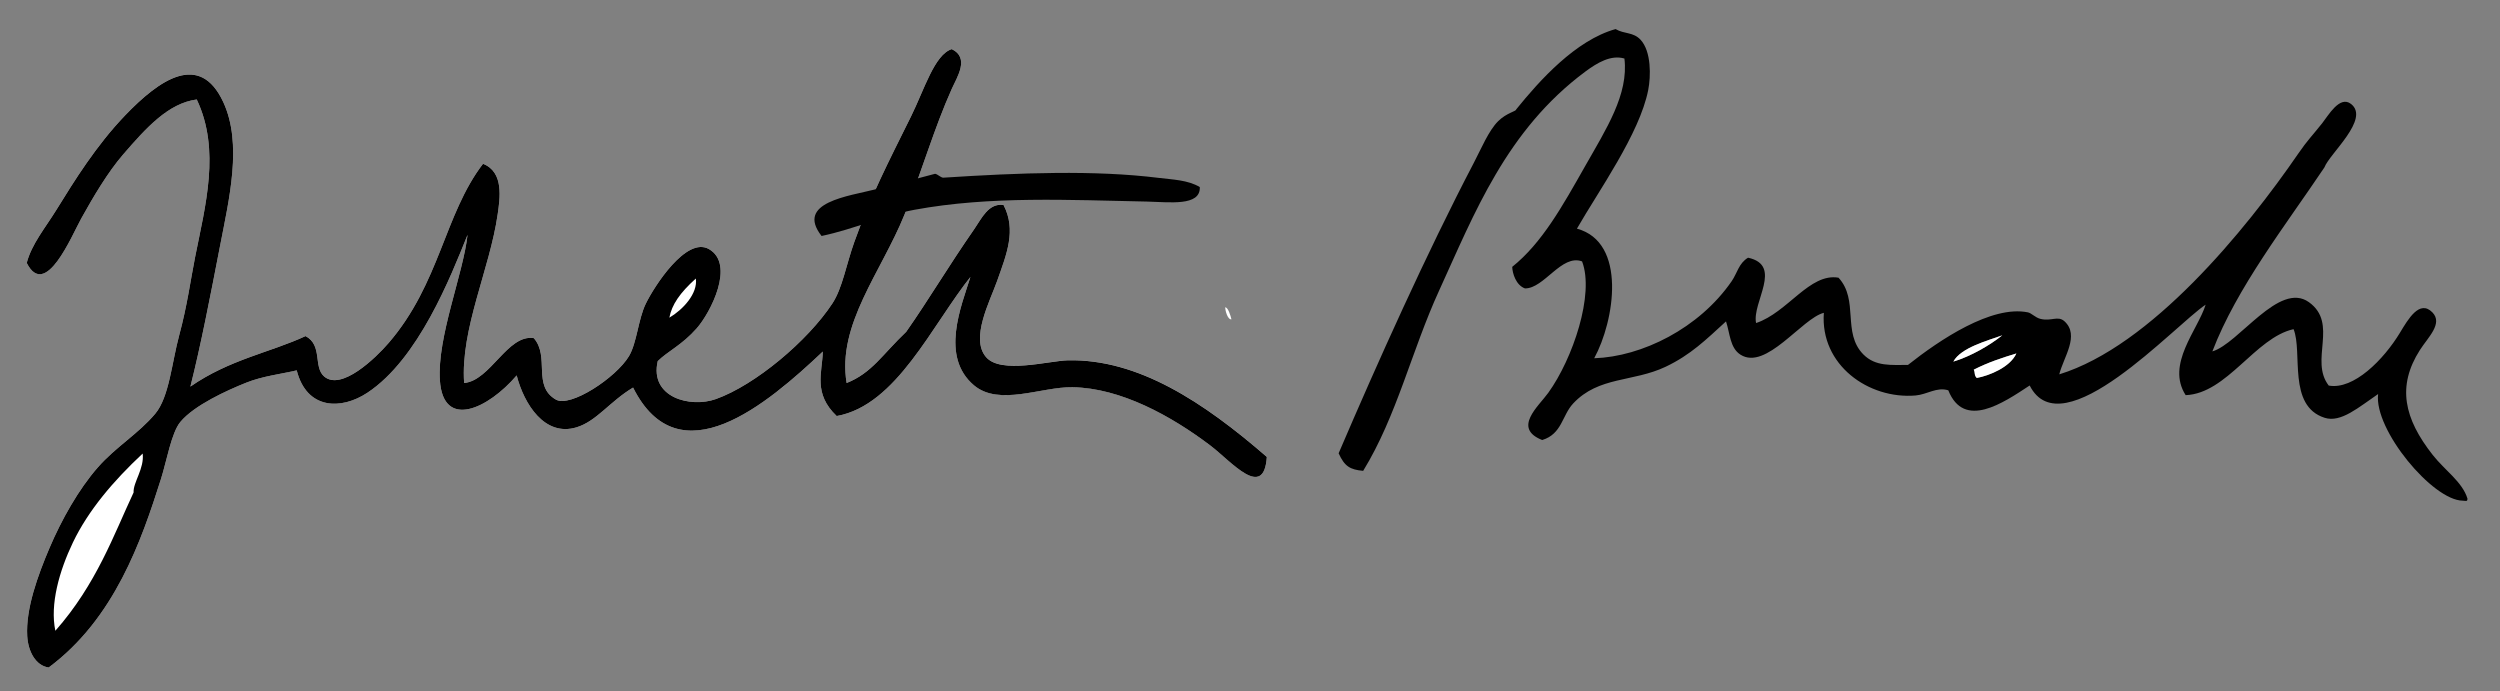
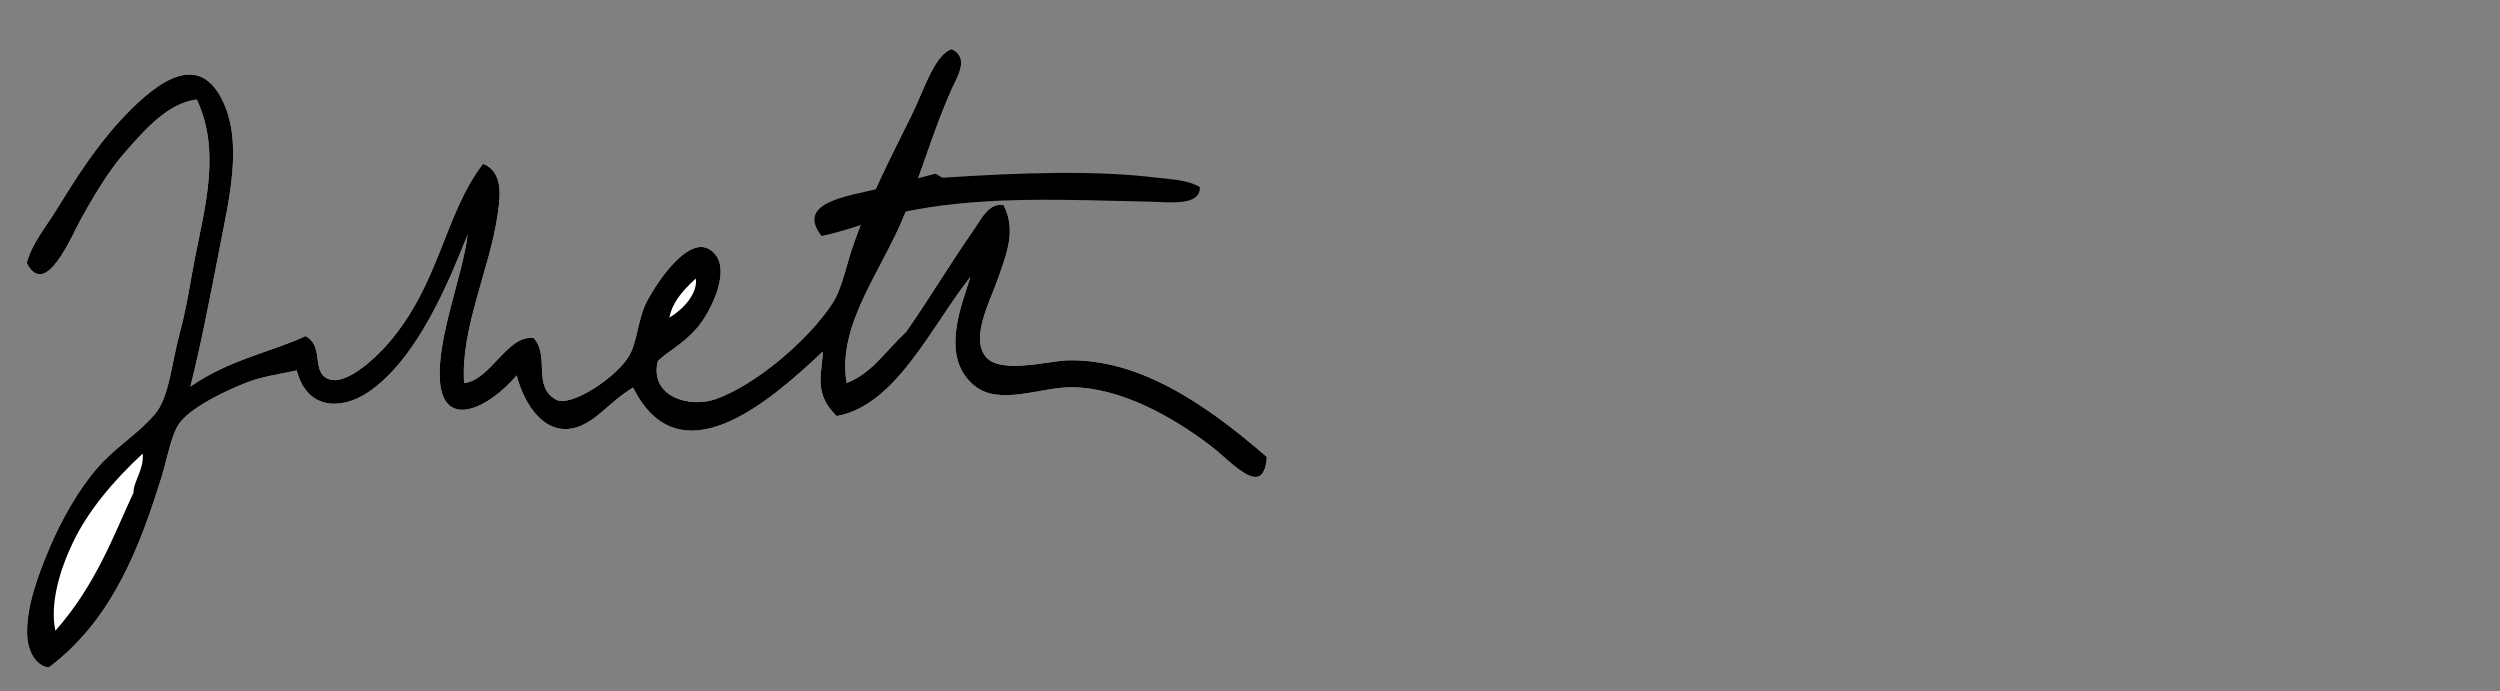
<svg xmlns="http://www.w3.org/2000/svg" version="1.1" id="Layer_1" x="0px" y="0px" width="1797.79px" height="497px" viewBox="0 0 1797.79 497" enable-background="new 0 0 1797.79 497" xml:space="preserve">
  <rect x="0" y="0" width="1797.79" height="497" fill="#808080" stroke="none" />
-   <path fill="#FFFFFF" d="M102.602,326.156c1.314,10.809-6.966,20.758-6.523,27.976c-14.102,29.999-26.681,65.984-56.269,99.466  c-4.001-19.063,2.889-43.159,12.63-63.5C63.45,367.115,81.471,345.877,102.602,326.156z" />
-   <path d="M1133.998,164.43c36.181,9.798,27.041,66.439,12.415,93.195c34.259-1.132,75.452-21.453,98.884-55.446  c4.007-5.815,5.044-12.845,11.757-16.864c25.372,5.486,2.692,32.16,5.771,46.989c22.838-7.636,38.488-36.206,59.29-32.609  c14.835,16.131,2.434,39.55,17.831,55.149c8.799,8.912,20.246,7.522,32.091,7.585c22.838-18.052,60.118-43.134,86.249-37.812  c2.591,0.531,5.335,3.755,8.912,4.659c7.989,2.028,12.636-2.573,17.408,1.775c11.111,10.139-0.677,25.783-3.755,38.146  c65.812-20.309,133.775-103.264,172.042-158.988c6.289-9.153,9.62-12.313,17.016-21.58c4.412-5.53,12.598-20.252,20.758-13.874  c13.817,10.796-15.398,35.637-19.152,45.63c-27.565,41.124-63.12,86.59-80.566,132.309c18.976-5.537,48.039-50.769,69.441-35.396  c21.446,15.41,0.202,41.889,14.241,59.966c17.856,3.262,39.499-18.602,51.249-38.045c5.81-9.607,14.064-24.051,23.306-14.569  c7.749,7.971-3.136,17.894-8.976,27.015c-16.662,26.062-11.429,49.284,9.216,75.522c8.685,11.042,21.352,19.38,24.967,31.37  c0.032,2.478-1.39,1.492-3.419,1.479c-21.535-0.14-63.904-50.979-60.839-76.673c-14.007,9.481-26.725,20.809-38.438,17.079  c-26.92-8.57-15.618-47.229-22.363-63.739c-27.527,6.068-47.861,46.332-77.601,47.457c-14.261-22.256,8.672-46.661,14.38-65.073  c-22.319,14.873-103.303,104.174-126.538,58.12c-19.14,12.585-47.135,31.832-58.531,3.477c-8.318-2.61-15.177,3.009-23.545,3.717  c-33.729,2.851-68.715-21.946-65.939-59.448c-15.733,3.926-41.623,41.876-59.992,30.068c-7.56-4.854-7.483-15.176-10.366-23.898  c-14.285,13.039-25.347,24.051-43.456,32.641c-23.419,11.105-48.127,6.77-66.451,26.384c-8.091,8.652-7.964,21.889-22.274,26.288  c-21.51-8.508-2.648-24.222,4.349-33.931c17.686-24.55,33.361-70.983,24.322-94.528c-14.715-5.493-27.268,19.575-41.066,19.43  c-6.466-2.332-9.032-10.821-9.159-15.505c21.479-17.218,36.08-43.614,52.274-72.165c15.416-27.161,31.49-51.838,28.412-77.64  c-9.658-2.882-19.589,3.072-28.015,9.305c-56.888,42.191-79.928,102.208-105.28,157.636c-19.816,43.305-30.327,90.003-54.581,129.56  c-9.418-0.885-13.337-3.142-17.647-12.629c27.855-65.029,63.202-143.801,97.24-208.918c5.291-10.113,10.619-23.071,17.465-29.892  c6.067-6.036,13.077-7.111,12.964-8.464c16.915-20.947,42.843-49.796,71.502-57.785c6.391,3.735,12.629,1.984,17.926,7.648  c7.838,8.381,7.459,26.357,5.537,36.143C1179.066,96.228,1149.422,137.465,1133.998,164.43z M1404.678,260.046  c12.705-3.862,26.357-11.82,35.201-18.918C1429.253,245.021,1410.139,249.945,1404.678,260.046z M1421.535,271.803  c9.152-1.713,23.981-7.756,28.47-17.629c-10.164,3.091-20.354,6.384-30.644,11.668  C1420.486,267.853,1419.456,269.742,1421.535,271.803z" />
  <path fill="#FFFFFF" d="M500.394,200.295c1.549,10.796-9.317,22.414-19.039,28.141C483.074,219.182,488.82,210.712,500.394,200.295z  " />
-   <path fill="#FFFFFF" d="M1439.879,241.128c-8.85,7.104-22.496,15.062-35.201,18.918  C1410.139,249.945,1429.253,245.021,1439.879,241.128z" />
-   <path fill="#FFFFFF" d="M1419.361,265.849c10.29-5.278,20.479-8.577,30.644-11.675c-4.488,9.867-19.317,15.916-28.47,17.629  C1419.456,269.742,1420.486,267.853,1419.361,265.849z" />
  <path fill="#FFFFFF" d="M698.035,198.575c-6.84,21.87-22.035,57.861,2.396,78.48c18.077,15.265,48.551,1.011,70.774,1.365  c34.639,0.544,71.06,20.587,99.396,42.097c14.861,11.276,38.305,39.462,40.41,8.027c-45.764-39.694-92.651-70.49-142.915-69.466  c-13.647,0.278-48.443,10.126-59.062-2.383c-11.353-13.395,2.769-39.859,7.977-54.581c6.902-19.469,14.032-36.623,4.652-54.765  c-10.853-1.511-15.847,9.88-20.935,17.193c-18.584,26.687-32.824,50.883-49.05,74.018c-17.155,16.326-24.627,29.588-42.855,36.838  c-6.985-42.109,24.986-79.833,41.616-121.096c12.212-30.327,21.251-62.064,34.114-90.666c3.71-8.256,12.888-22.155-0.12-28.343  c-12.415,3.906-19.734,29.069-29.311,48.405c-16.529,33.374-28.994,57.394-40.763,90.3c-5.797,16.207-8.578,33.223-15.746,44.157  c-17.616,26.877-55.364,58.607-83.771,68.784c-18.317,6.573-47.905-1.132-41.856-27.294c7.281-7.155,17.395-11.535,27.957-23.481  c10.202-11.542,27.774-46.137,8.944-57.021c-16.296-9.432-39.449,26.812-45.485,39.195c-5.448,11.194-6.378,28.159-12.054,37.679  c-9.298,15.6-42.242,37.205-52.552,31.313c-17.199-9.835-4.191-30.795-15.929-44.208c-18.899-2.971-31.093,30.542-50.105,32.268  c-2.718-38.892,18.444-81.849,24.12-121.215c1.656-11.523,4.665-30.505-10.518-36.421c-27.825,36.288-30.96,85.933-67.874,128.832  c-9.418,10.947-34.025,34.601-46.332,24.146c-8.04-6.839-0.948-22.427-13.413-29.076c-25.094,11.707-54.789,16.801-82.835,36.326  c7.522-29.765,14.222-64.34,21.358-101.355c6.416-33.234,16.251-73.17,2.295-103.238c-16.896-36.396-45.865-16.238-70.535,9.494  c-20.922,21.825-36.478,46.982-49.556,68.145c-7.945,12.845-17.736,24.513-21.244,38.015c13.419,26.617,32.318-19.545,39.259-32.034  c8.577-15.442,18.981-33.109,30.005-45.877c16.788-19.443,32.629-36.952,53.001-39.62c17.262,36.396,6.125,76.533-1.176,113.296  c-3.211,16.169-5.714,35.169-11.391,56.066c-5.335,19.646-7.205,44.594-17.256,56.571c-12.11,14.425-28.185,23.691-41.288,38.596  c-13.938,15.853-26.263,37.944-34.841,58.114c-8.28,19.475-17.116,43.563-15.953,63.31c0.645,10.809,5.992,21.251,15.448,22.516  c47.381-35.271,66.622-91.104,80.749-135.634c4.07-12.844,7.509-33.185,13.899-40.909c9.975-12.054,33.563-22.736,47.381-28.267  c11.782-4.709,25.095-6.194,36.326-8.85c7.162,28.293,31.914,28.583,50.801,16.1c36.788-24.311,59.897-83.397,72.046-113.599  c-3.027,28.059-22.003,73.601-19.886,104.781c2.415,35.536,34.695,20.359,55.22-3.653c5.354,20.758,20.201,44.252,42.976,37.356  c14.544-4.419,23.829-18.495,40.731-28.621c32.982,65.889,96.501,11.832,136.449-25.903c-0.449,15.252-7.093,30.176,9.974,46.383  c43.185-7.75,68.298-65.415,97.216-101.387C698.616,198.057,698.325,198.322,698.035,198.575z" />
-   <path fill="#FFFFFF" d="M885.55,229.636c-0.493-2.301-2.484-8.95-4.538-8.583C881.138,223.341,882.75,229.965,885.55,229.636z" />
  <path d="M862.795,134.526c0.626,14.07-22.136,10.738-38.077,10.423c-55.415-1.1-112.619-4.141-167.035,5.891  c-22.629,4.179-42.768,13.755-66.882,18.861c-19.013-24.284,19.525-28.595,39.348-33.689c16.997-4.374,31.263-8.041,42.28-11.037  c1.928,0.354,3.761,2.466,5.683,2.813c55.554-3.597,109.263-5.557,155.032,0.12C843.099,129.141,854.268,129.399,862.795,134.526z" />
  <path d="M698.907,197.792c-28.912,35.979-54.031,93.637-97.216,101.387c-17.065-16.207-10.423-31.131-9.974-46.383  c-39.948,37.735-103.467,91.798-136.455,25.903c-16.902,10.126-26.194,24.209-40.732,28.621  c-22.773,6.896-37.615-16.593-42.976-37.356c-20.511,24.013-52.798,39.189-55.213,3.653c-2.117-31.175,16.858-76.717,19.886-104.775  c-12.143,30.201-35.258,89.289-72.045,113.599c-18.881,12.49-43.627,12.193-50.802-16.105c-11.231,2.655-24.544,4.146-36.326,8.862  c-13.817,5.524-37.406,16.207-47.381,28.254c-6.396,7.725-9.829,28.065-13.899,40.915C101.66,388.897,82.413,444.729,35.025,480  c-9.443-1.258-14.804-11.7-15.442-22.521c-1.156-19.746,7.68-43.829,15.96-63.304c8.571-20.17,20.897-42.255,34.841-58.12  c13.091-14.893,29.171-24.152,41.275-38.583c10.051-11.984,11.921-36.927,17.256-56.571c5.677-20.903,8.186-39.897,11.396-56.066  c7.295-36.775,18.438-76.9,1.176-113.296c-20.372,2.668-36.212,20.177-53,39.619c-11.023,12.769-21.435,30.429-30.012,45.877  c-6.94,12.497-25.827,58.658-39.253,32.034c3.508-13.501,13.299-25.176,21.238-38.014c13.084-21.175,28.64-46.332,49.568-68.146  c24.67-25.731,53.639-45.889,70.528-9.493c13.957,30.068,4.115,70.003-2.288,103.232c-7.149,37.009-13.849,71.597-21.364,101.361  c28.045-19.538,57.747-24.633,82.828-36.326c12.478,6.649,5.38,22.243,13.42,29.076c12.307,10.455,36.907-13.198,46.332-24.146  c36.914-42.9,40.042-92.551,67.867-128.832c15.188,5.916,12.18,24.897,10.518,36.421c-5.663,39.366-26.825,82.323-24.114,121.215  c19.02-1.738,31.206-35.238,50.105-32.28c11.732,13.426-1.271,34.386,15.923,44.221c10.315,5.892,43.267-15.72,52.558-31.313  c5.67-9.525,6.612-26.497,12.061-37.686c6.023-12.382,29.184-48.62,45.473-39.202c18.836,10.892,1.264,45.485-8.938,57.034  c-10.562,11.952-20.67,16.313-27.951,23.481c-6.062,26.156,23.526,33.854,41.844,27.287c28.413-10.17,66.161-41.913,83.771-68.783  c7.175-10.929,9.956-27.958,15.746-44.151c11.775-32.907,24.233-56.926,40.77-90.301c9.576-19.335,16.889-44.499,29.304-48.411  c13.021,6.188,3.843,20.094,0.126,28.349c-12.863,28.596-21.896,60.327-34.12,90.667c-16.624,41.263-48.589,78.979-41.61,121.089  c18.235-7.25,25.694-20.511,42.85-36.831c16.226-23.135,30.473-47.331,49.05-74.018c5.095-7.32,10.088-18.723,20.935-17.193  c9.387,18.142,2.257,35.283-4.646,54.765c-5.215,14.708-19.336,41.181-7.971,54.574c10.606,12.528,45.402,2.667,59.05,2.39  c50.264-1.018,97.151,29.771,142.915,69.466c-2.099,31.428-25.549,3.249-40.416-8.04c-28.33-21.504-64.751-41.541-99.39-42.084  c-22.224-0.36-52.697,13.899-70.781-1.365c-24.417-20.625-9.229-56.61-2.383-78.48C698.325,198.322,698.616,198.057,698.907,197.792  z M52.433,390.098c-9.74,20.341-16.624,44.43-12.629,63.5c29.588-33.476,42.173-69.454,56.269-99.453  c-0.442-7.225,7.838-17.18,6.522-27.988C81.471,345.877,63.45,367.115,52.433,390.098z M481.354,228.436  c9.722-5.727,20.581-17.345,19.032-28.141C488.82,210.712,483.074,219.182,481.354,228.436z" />
</svg>